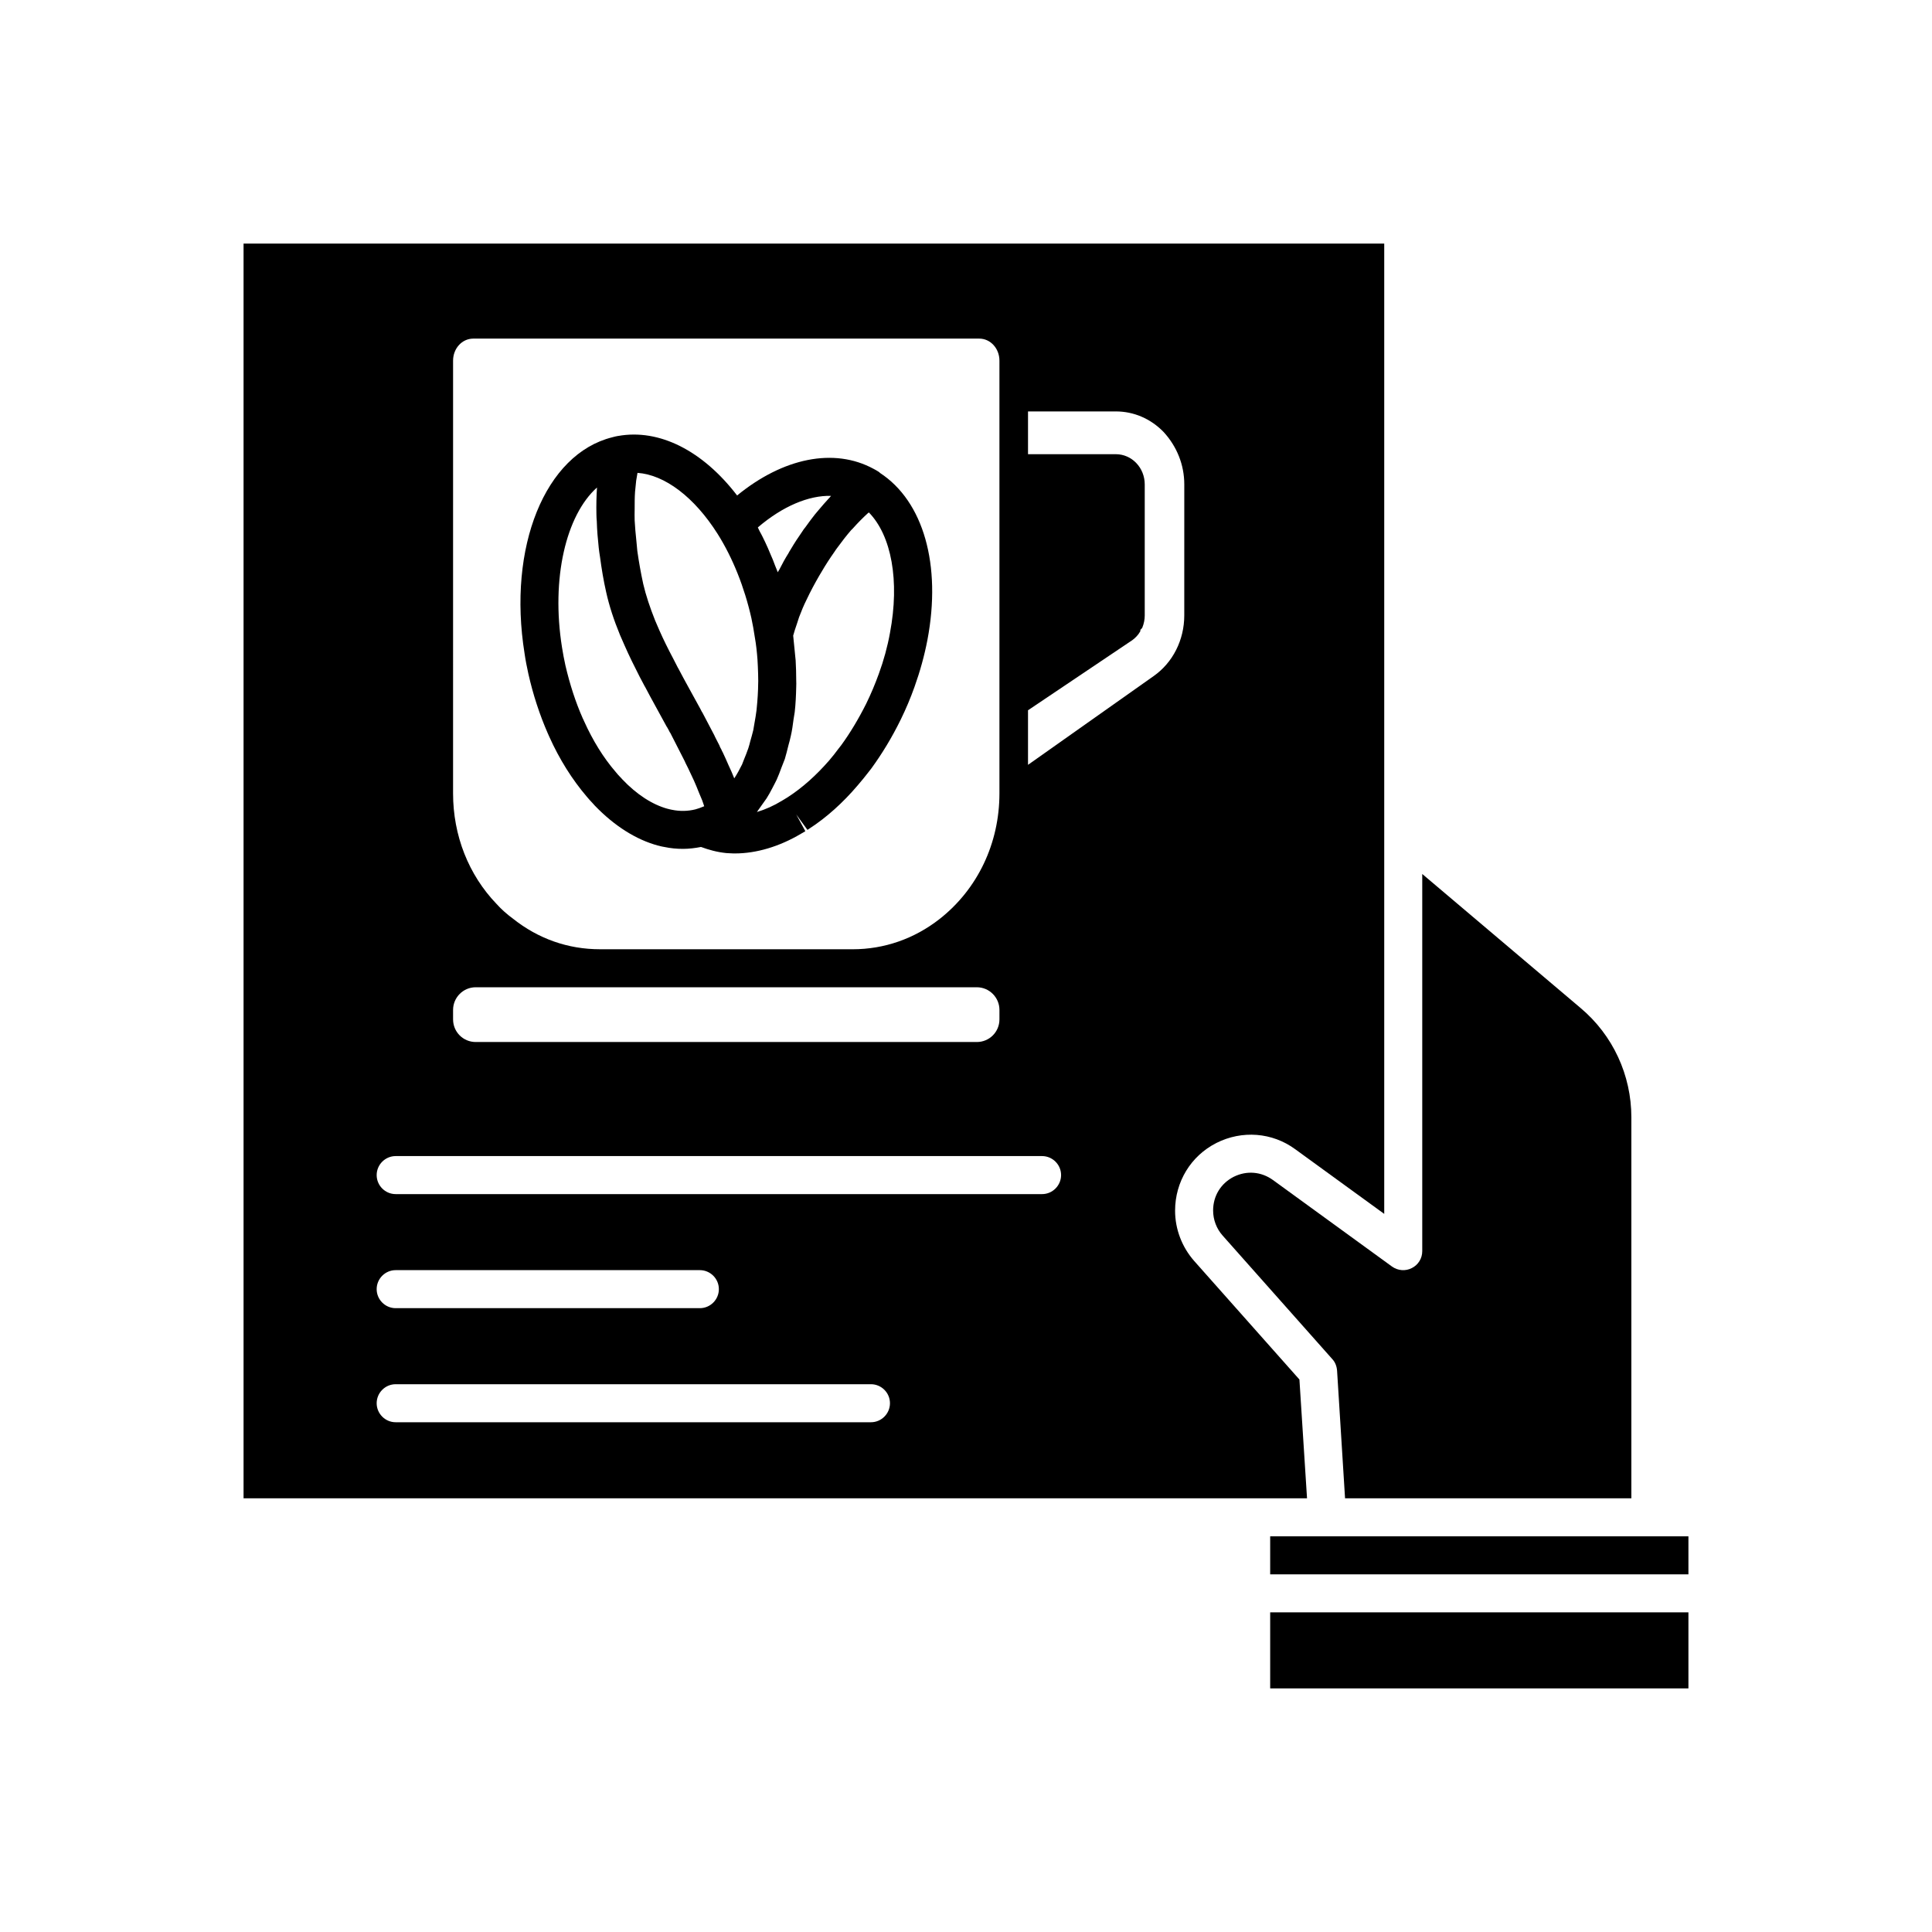
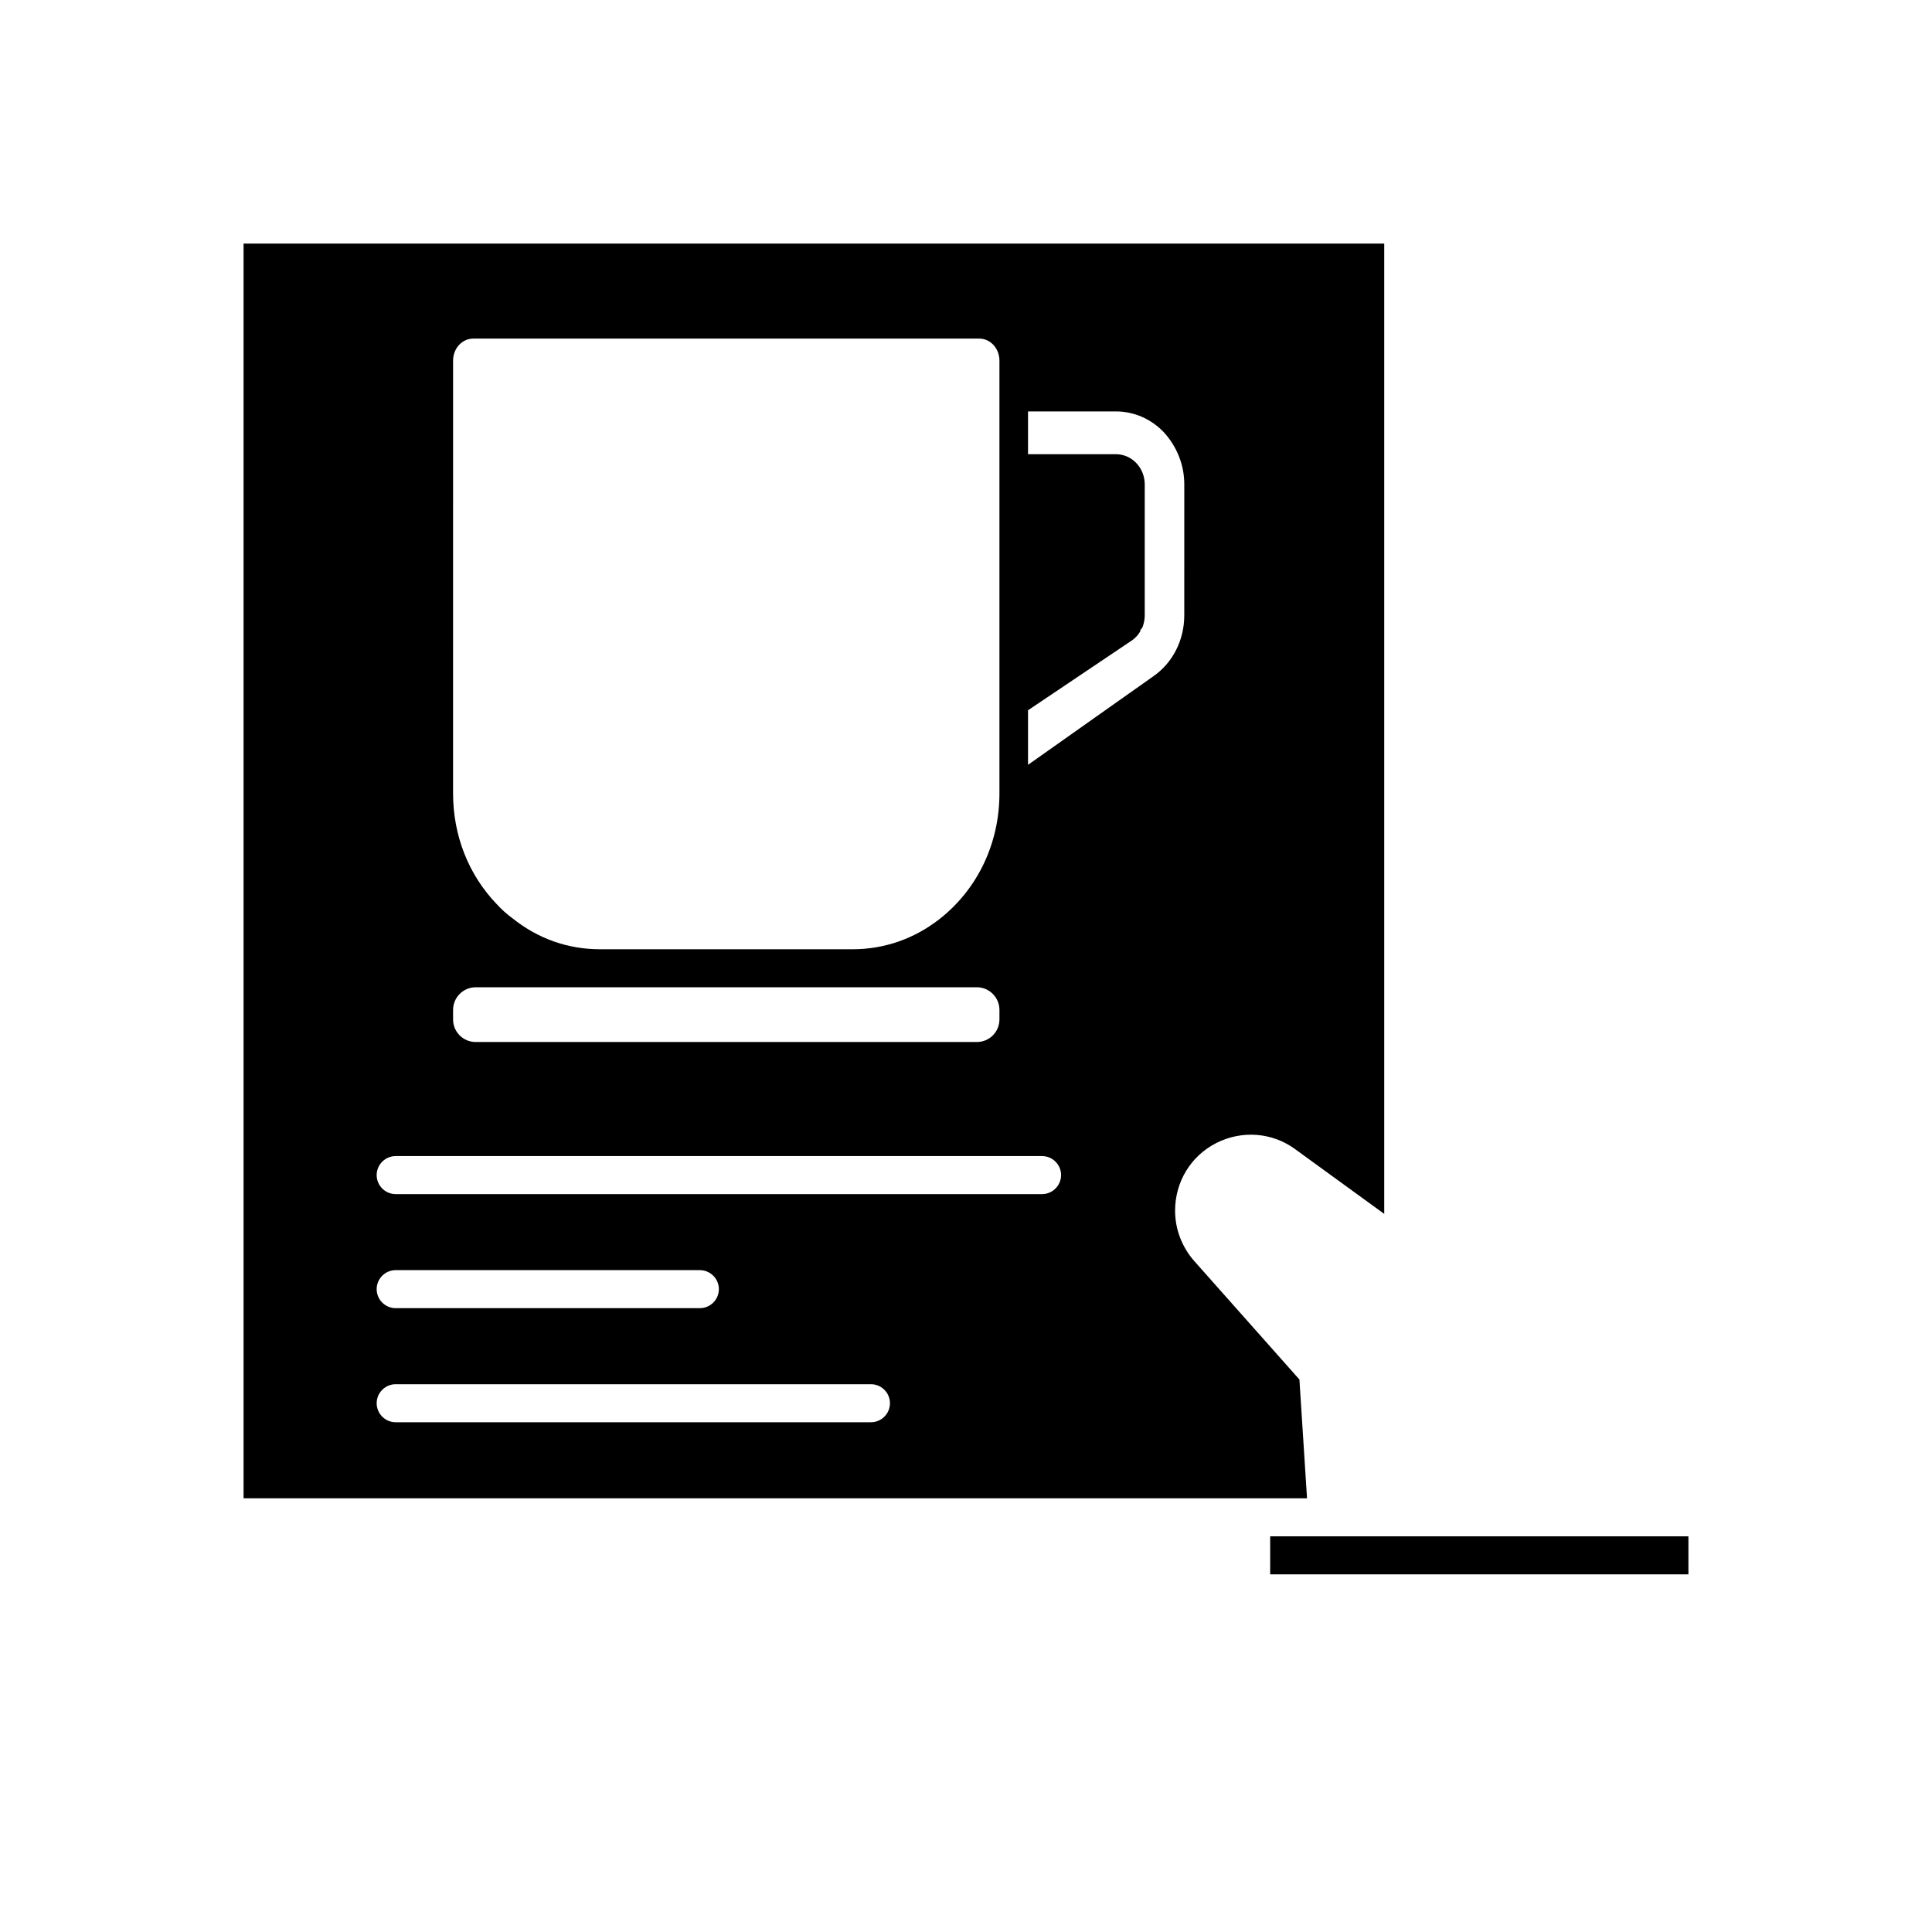
<svg xmlns="http://www.w3.org/2000/svg" fill="#000000" width="800px" height="800px" version="1.1" viewBox="144 144 512 512">
  <g>
-     <path d="m470.93 455.87c-3.426 1.762-5.441 5.09-5.441 8.918 0 2.469 0.906 4.836 2.519 6.648l29.07 32.746c0.754 0.805 1.16 1.863 1.258 3.023l2.117 33.859h75.875v-100.96c0-11.184-4.887-21.766-13.453-28.969l-41.965-35.52v99.957c0 1.914-1.059 3.629-2.769 4.484-1.664 0.855-3.676 0.707-5.238-0.402l-31.539-22.922c-3.125-2.269-7.008-2.574-10.434-0.859z" />
-     <path d="m480.61 571.29h110.84v20.152h-110.84z" />
    <path d="m466.35 446.9c6.801-3.426 14.812-2.82 20.91 1.664l23.574 17.129v-257.14h-302.29v332.52h281.83l-2.016-31.488-27.91-31.438c-3.223-3.68-5.039-8.414-5.039-13.301 0-7.66 4.18-14.512 10.934-17.938zm-202.28-207.32c0-3.227 2.367-5.844 5.34-5.844h134.11c2.973 0 5.34 2.621 5.34 5.844v27.258 0.051 64.035 0.051 23.277c0 13.25-5.793 25.391-15.871 33.301-6.699 5.238-14.66 8.012-23.023 8.012l-67.004-0.004c-8.414 0-16.324-2.769-23.023-8.109-1.512-1.109-3.023-2.418-4.332-3.879-7.457-7.758-11.539-18.188-11.539-29.32zm0 172.05c0-3.273 2.672-5.996 5.996-5.996h132.8c3.324 0 5.996 2.719 5.996 5.996v2.519c0 3.324-2.672 5.996-5.996 5.996h-132.8c-3.324 0-5.996-2.672-5.996-5.996zm110.74 109.28h-125.95c-2.769 0-5.039-2.266-5.039-5.039 0-2.769 2.266-5.039 5.039-5.039h125.95c2.769 0 5.039 2.266 5.039 5.039 0 2.769-2.269 5.039-5.039 5.039zm-130.99-35.27c0-2.769 2.266-5.039 5.039-5.039h80.609c2.769 0 5.039 2.266 5.039 5.039 0 2.769-2.266 5.039-5.039 5.039h-80.609c-2.769 0-5.039-2.266-5.039-5.039zm176.34-25.188h-171.3c-2.769 0-5.039-2.266-5.039-5.039 0-2.769 2.266-5.039 5.039-5.039h171.3c2.769 0 5.039 2.266 5.039 5.039-0.004 2.769-2.269 5.039-5.039 5.039zm37.684-153.36c0 6.5-3.023 12.496-8.109 16.07l-33.301 23.527v-14.461l27.656-18.59c0.805-0.605 1.562-1.359 2.117-2.367v-0.352l0.352-0.352 0.051-0.102 0.102-0.102c0.453-1.109 0.656-2.215 0.656-3.273v-34.711c0-4.434-3.426-8.012-7.656-8.012h-23.277v-11.336h23.277c4.734 0 9.219 1.914 12.645 5.441 3.527 3.828 5.492 8.715 5.492 13.906z" />
    <path d="m480.61 551.14h110.84v10.078h-110.84z" />
-     <path d="m377.18 269.31c-0.051-0.051-0.102-0.152-0.203-0.203-0.051 0-0.051-0.051-0.102-0.051l-0.047-0.047c-0.402-0.25-0.906-0.555-1.309-0.754-10.48-5.695-23.984-2.926-36.176 7.051-9.117-11.891-20.656-17.734-31.539-15.77h-0.051c-0.504 0.102-1.059 0.203-1.512 0.352-17.785 4.434-27.762 29.07-23.227 57.281 0.25 1.762 0.605 3.578 1.008 5.391 1.258 5.594 3.023 10.934 5.141 15.77 0.152 0.352 0.352 0.754 0.402 0.906 2.719 6.047 6.098 11.387 9.926 15.871 0.453 0.555 0.957 1.109 1.715 1.914 0.25 0.301 0.402 0.453 0.402 0.453 5.188 5.391 10.984 9.07 16.828 10.629 0.102 0 0.203 0.051 0.301 0.051 0 0 0.051 0.051 0.102 0.051 0.453 0.102 0.855 0.203 1.211 0.25 1.664 0.352 3.273 0.504 4.938 0.504 1.613 0 3.223-0.203 4.785-0.504 2.066 0.754 4.184 1.359 6.648 1.613 0.25 0 0.504 0.051 0.906 0.051 0.402 0 0.754 0.051 1.059 0.051h0.402c5.644 0 11.738-1.812 17.434-5.188 0.402-0.25 0.805-0.449 1.207-0.703l-2.418-4.434 2.973 4.082c0.051-0.051 0.453-0.301 0.453-0.301 4.586-2.973 8.918-6.852 12.898-11.539 1.008-1.16 2.016-2.418 2.871-3.527l0.707-0.906c2.82-3.879 5.441-8.16 7.809-13 1.359-2.769 2.57-5.644 3.629-8.613 1.461-4.082 2.621-8.262 3.426-12.445 3.777-19.898-1.059-36.777-12.598-44.285zm-12.949 6.098c-0.203 0.254-0.402 0.504-0.656 0.754-0.855 0.91-1.711 1.918-2.566 2.926-0.352 0.402-0.707 0.855-1.059 1.258-0.855 1.109-1.711 2.215-2.519 3.375-0.301 0.352-0.555 0.707-0.805 1.109-1.059 1.512-2.117 3.125-3.125 4.836-0.203 0.301-0.402 0.656-0.555 0.957-0.855 1.359-1.664 2.82-2.418 4.332-0.152 0.254-0.301 0.453-0.402 0.707-0.25-0.656-0.504-1.258-0.754-1.863-0.352-1.008-0.754-1.965-1.16-2.871-0.453-1.16-0.957-2.215-1.461-3.324-0.453-0.906-0.855-1.812-1.359-2.672-0.203-0.352-0.352-0.754-0.555-1.16 6.598-5.641 13.5-8.516 19.395-8.363zm-33.906 82.371c-0.605 0.25-1.258 0.504-2.016 0.707-2.016 0.504-4.133 0.555-6.297 0.102-0.254-0.051-0.453-0.102-0.707-0.152-0.152-0.051-0.301-0.102-0.402-0.102-4.031-1.109-8.16-3.777-11.992-7.809-0.102-0.152-0.453-0.504-0.555-0.605-0.402-0.402-0.754-0.805-1.16-1.309-3.273-3.777-6.098-8.363-8.414-13.504-0.051-0.102-0.301-0.707-0.352-0.754-1.914-4.332-3.426-9.02-4.586-14.004-0.352-1.613-0.656-3.176-0.906-4.785-2.922-18.289 1.059-35.016 9.27-42.371-0.152 2.316-0.203 4.688-0.152 7.156 0 0.605 0.051 1.211 0.102 1.863 0.059 2.266 0.258 4.582 0.512 6.949 0.102 0.855 0.203 1.664 0.352 2.519 0.402 3.023 0.906 6.098 1.613 9.219 0.805 3.629 2.016 7.356 3.676 11.387l1.211 2.769c1.211 2.769 2.57 5.492 3.981 8.262l1.359 2.57c0.051 0.051 0.051 0.102 0.102 0.152 0.805 1.562 1.664 3.125 2.519 4.684l3.223 5.894h0.051c0.051 0.152 0.102 0.25 0.203 0.402l0.25 0.453c0.152 0.352 0.352 0.707 0.453 0.805l3.777 7.406c0.102 0.203 0.152 0.352 0.25 0.555l0.656 1.309c0.504 1.109 1.059 2.215 1.562 3.324 0.453 1.059 0.906 2.066 1.359 3.273l0.805 1.914c0.203 0.504 0.352 1.059 0.555 1.613-0.098 0.008-0.199 0.059-0.301 0.105zm13.656-22.367c-0.102 0.656-0.25 1.359-0.352 2.066-0.25 1.008-0.504 1.965-0.805 2.973-0.152 0.605-0.301 1.211-0.504 1.812-0.352 1.059-0.754 2.016-1.16 3.023-0.152 0.402-0.355 0.906-0.508 1.309-0.656 1.309-1.309 2.519-2.066 3.68-0.453-1.16-0.957-2.316-1.512-3.477-0.504-1.211-1.059-2.367-1.613-3.578-0.051 0-0.25-0.453-0.25-0.504l-0.453-0.855c0-0.102-0.051-0.203-0.102-0.301l-1.16-2.266-0.203-0.453-3.176-6.047c-0.051 0-0.25-0.402-0.402-0.707-0.051-0.051-0.051-0.152-0.102-0.203l-3.324-6.047c-0.855-1.562-1.711-3.125-2.519-4.684-0.051-0.051-0.051-0.102-0.102-0.152l-1.211-2.367c-1.359-2.57-2.621-5.09-3.727-7.609l-1.109-2.57c-1.402-3.523-2.461-6.699-3.164-9.719-0.656-3.023-1.16-5.894-1.562-8.715-0.102-0.906-0.152-1.812-0.254-2.719-0.203-1.812-0.352-3.629-0.453-5.391-0.051-1.059 0-2.016 0-3.023 0-1.562 0-3.074 0.102-4.535 0.102-1.008 0.203-2.016 0.301-2.973 0.102-0.707 0.25-1.41 0.352-2.066 7.203 0.504 15.062 6.398 21.262 16.223 3.981 6.348 7.055 14.008 8.918 22.27 0.352 1.664 0.656 3.324 0.906 5.039 0.355 1.961 0.555 3.926 0.707 5.891 0.051 0.656 0.051 1.258 0.102 1.914 0.051 1.309 0.102 2.57 0.102 3.828 0 0.754-0.051 1.461-0.051 2.215-0.051 1.109-0.102 2.266-0.203 3.375-0.051 0.754-0.152 1.461-0.203 2.168-0.148 1.109-0.301 2.117-0.5 3.176zm35.871-23.68c-0.656 3.629-1.664 7.305-2.973 10.883-0.957 2.621-2.016 5.188-3.324 7.859-2.019 4.031-4.285 7.809-6.602 10.984l-0.707 0.906c-0.805 1.109-1.664 2.168-2.519 3.176-3.426 3.93-7.055 7.203-11.035 9.773l-1.41 0.855c-2.215 1.359-4.481 2.367-6.699 3.023 0.402-0.555 0.805-1.16 1.211-1.711 0.453-0.605 0.906-1.258 1.359-1.914 0.555-0.855 1.059-1.812 1.562-2.769 0.352-0.707 0.754-1.41 1.109-2.168 0.453-1.008 0.855-2.066 1.258-3.176 0.301-0.754 0.605-1.512 0.906-2.316 0.352-1.16 0.656-2.418 0.957-3.629 0.203-0.805 0.453-1.562 0.605-2.367 0.352-1.461 0.555-3.023 0.754-4.535 0.102-0.656 0.203-1.211 0.301-1.863 0.25-2.168 0.352-4.434 0.402-6.699 0.051-0.605 0-1.211 0-1.762 0-1.762-0.051-3.477-0.152-5.289-0.051-0.805-0.203-1.664-0.25-2.519-0.152-1.309-0.25-2.672-0.402-4.031 0.301-1.059 0.605-2.066 0.957-3.023 0.203-0.605 0.402-1.258 0.605-1.863 0.605-1.613 1.258-3.176 1.965-4.586 1.059-2.266 2.215-4.383 3.375-6.398 0.203-0.352 0.402-0.707 0.605-1.008 1.109-1.914 2.266-3.676 3.477-5.391 0.203-0.355 0.453-0.66 0.707-1.012 1.211-1.664 2.418-3.223 3.68-4.684 0.199-0.203 0.402-0.355 0.551-0.555 1.258-1.41 2.519-2.672 3.828-3.879 0.102-0.051 0.203-0.152 0.301-0.25 6 6.144 8.215 18.133 5.598 31.938z" />
  </g>
</svg>